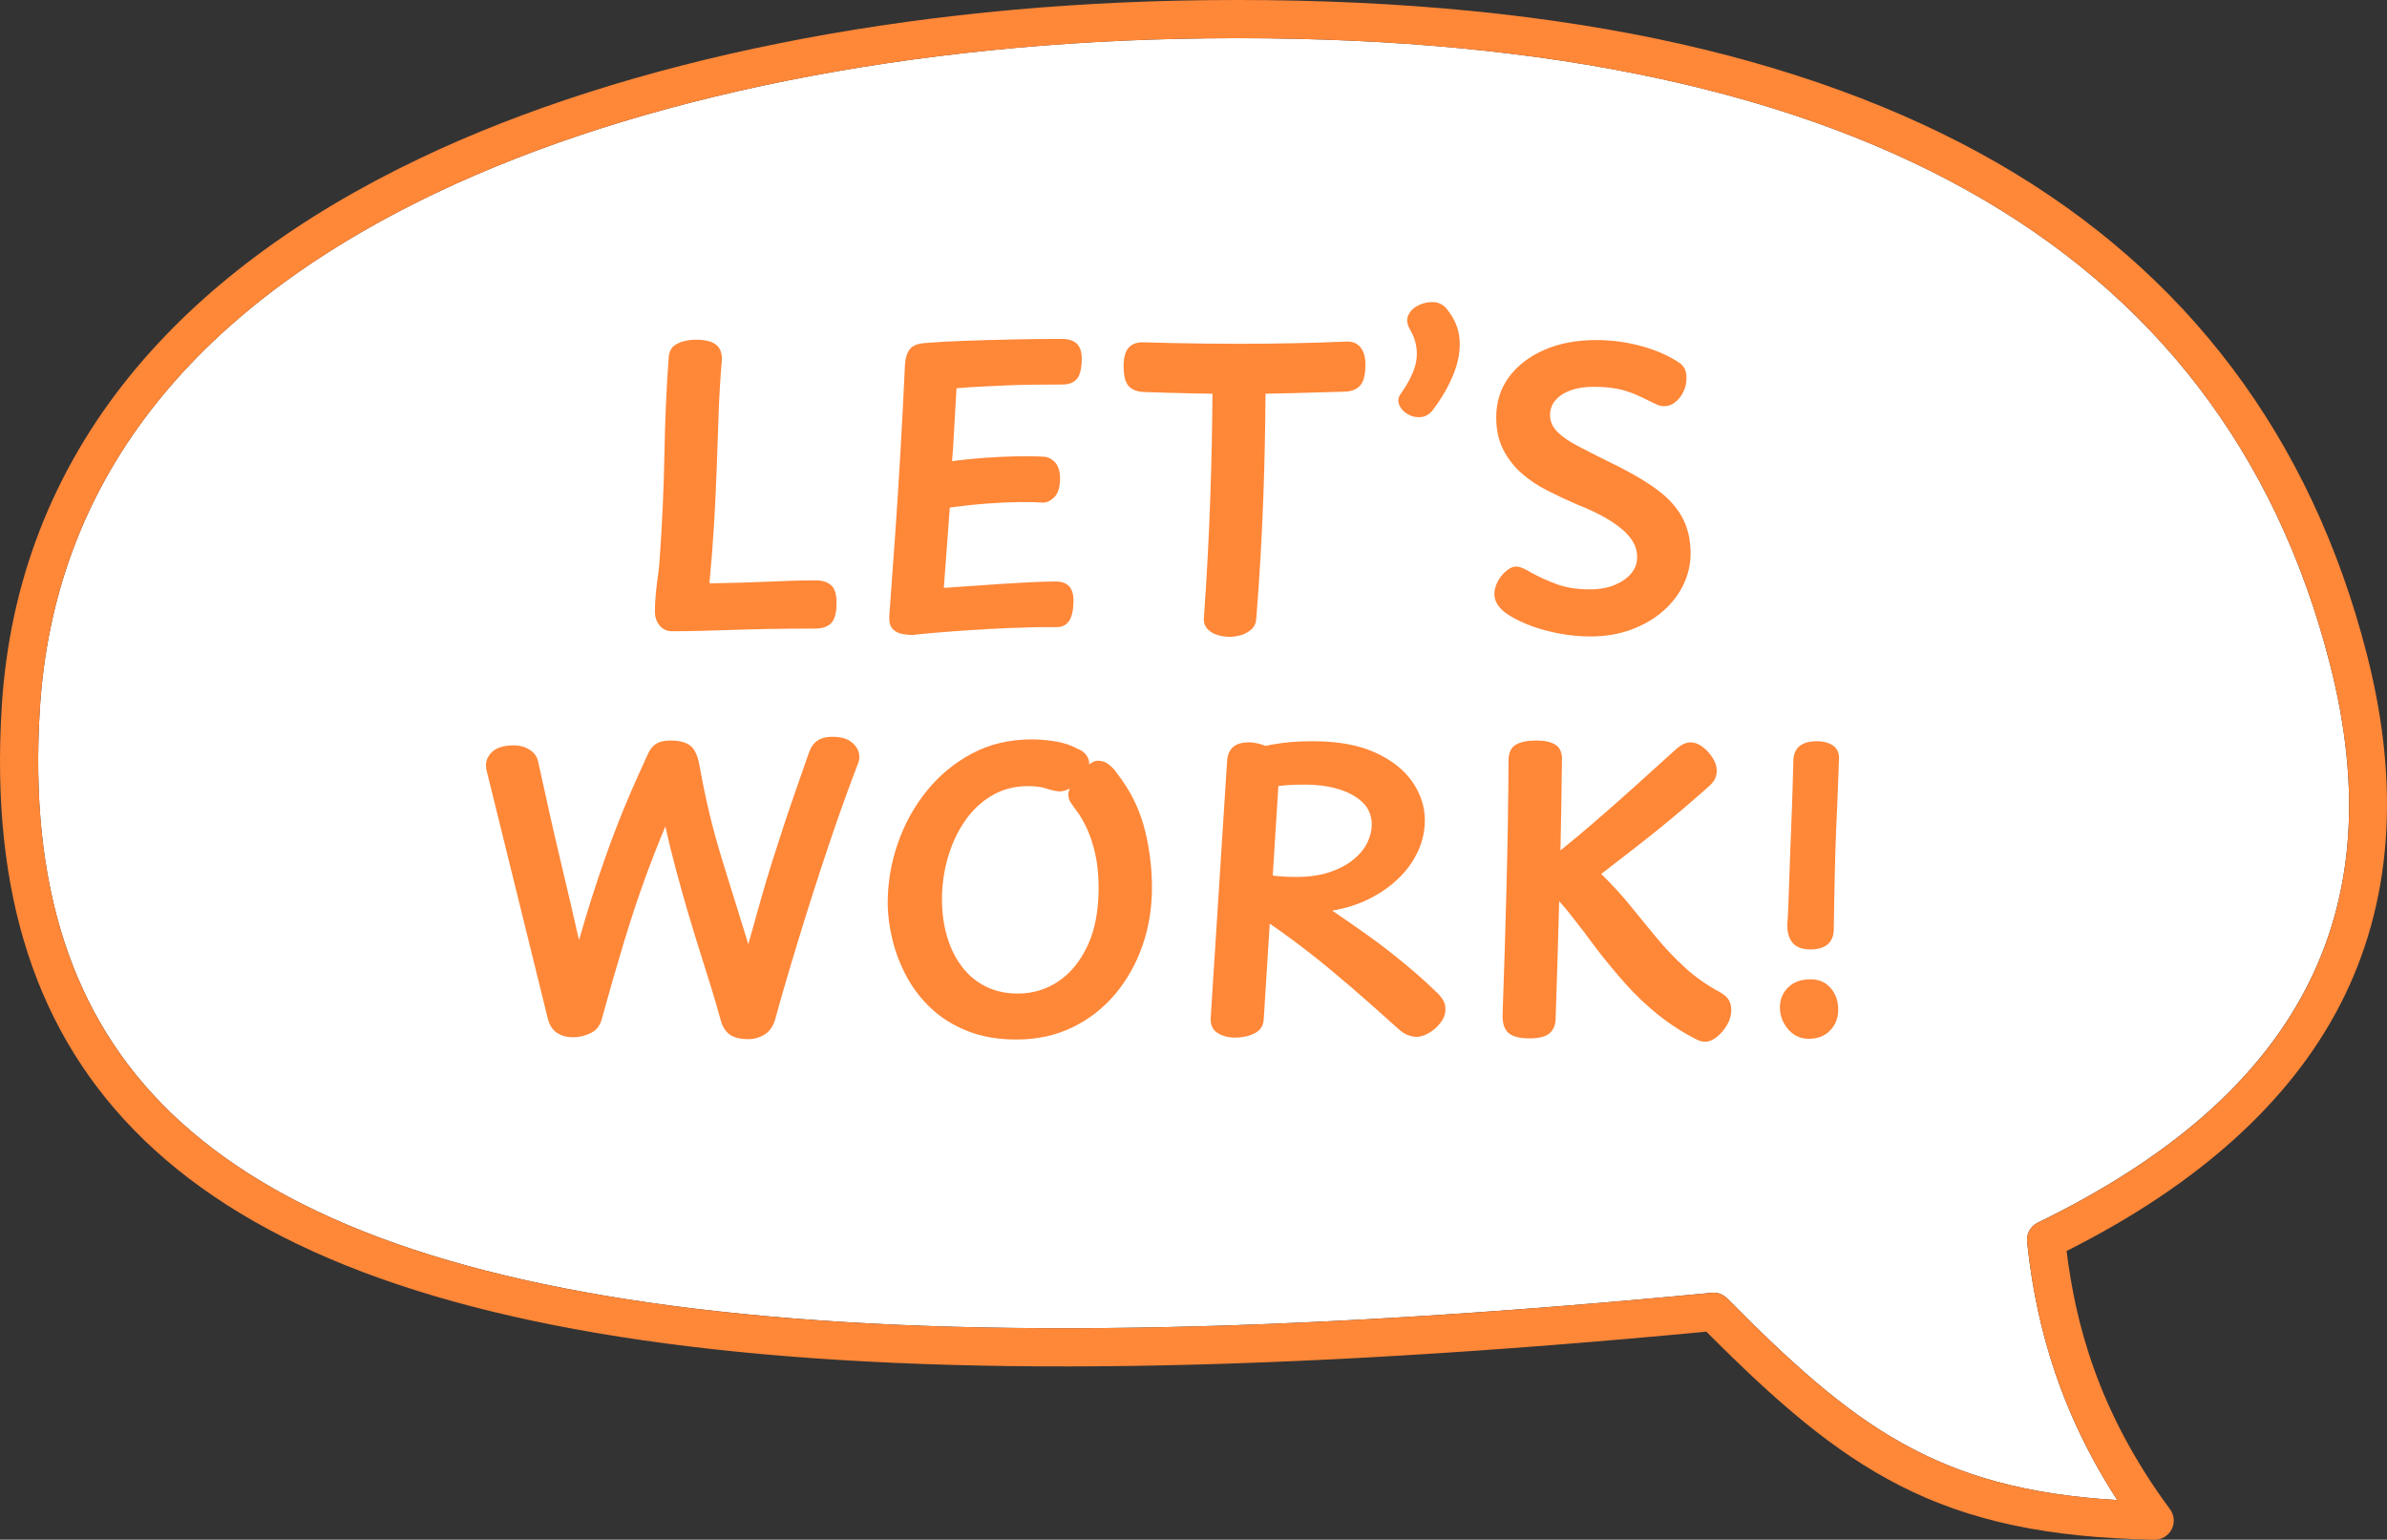
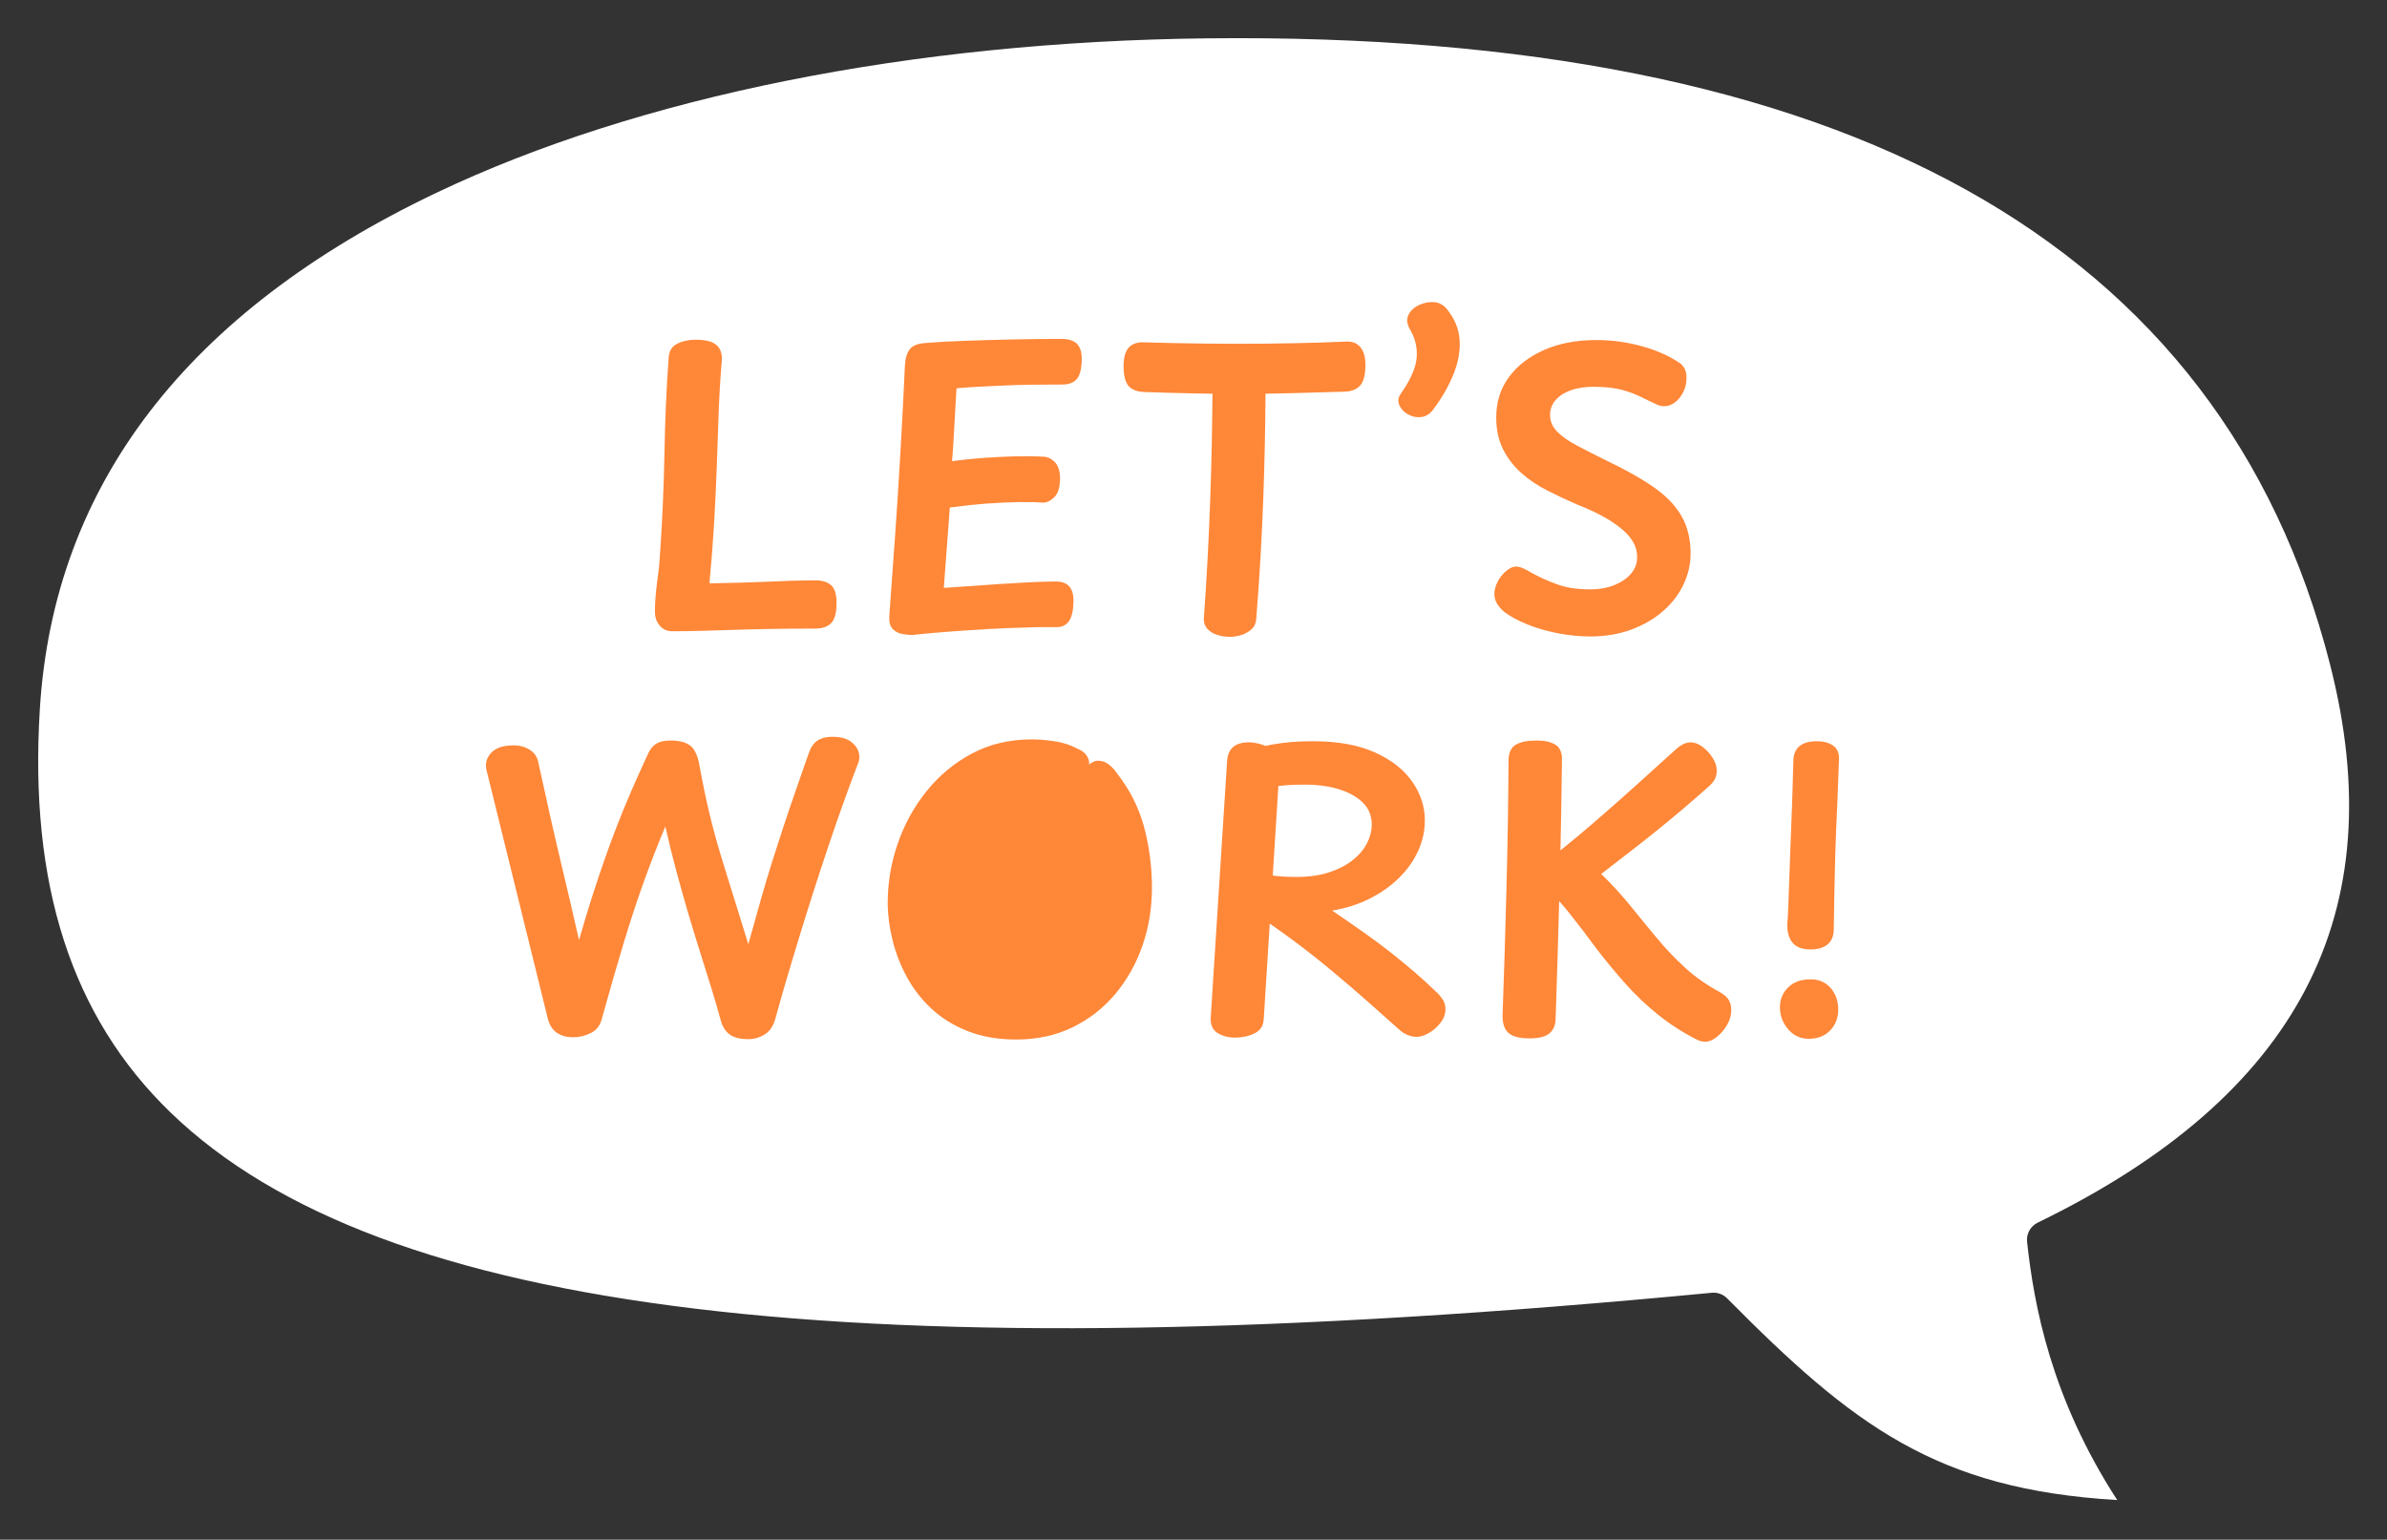
<svg xmlns="http://www.w3.org/2000/svg" id="_レイヤー_2" data-name="レイヤー 2" viewBox="0 0 1250.56 806.69">
  <rect x="0" y="0" width="1250.56" height="806.69" fill="#333333" stroke="none" />
  <defs>
    <style>
      .cls-1 {
        fill: #fff;
      }

      .cls-2 {
        fill: #ff8738;
      }
    </style>
  </defs>
  <g id="_レイヤー_2-2" data-name=" レイヤー 2">
    <g>
      <g>
        <path class="cls-1" d="M1220.66,347.87C1164.07,126.65,966.13,16.39,632.36,20.09c-154.42,1.69-297.83,30.45-403.82,80.96C98.06,163.25,28.19,254.16,20.89,371.26c-5.76,92.25,16.62,161.45,68.41,211.56,55.3,53.5,145.15,87.13,274.69,102.81,132.47,16.04,306.75,13.33,532.8-8.3.32-.03.64-.05.95-.05,2.65,0,5.22,1.06,7.1,2.96,65.79,66.41,109.44,100.09,204.38,105.69-34.74-53.56-43.63-102.21-47.22-135.27-.46-4.2,1.77-8.23,5.57-10.08,136.51-66.29,186.59-162.04,153.08-292.72Z" />
-         <path class="cls-2" d="M1240.03,342.91c-29.07-113.64-94.21-200.28-193.61-257.54-50.49-29.08-110.72-51.01-179.01-65.17C798.37,5.89,719.2-.88,632.13.09c-157.26,1.72-303.65,31.17-412.21,82.91-64.11,30.56-115.1,68.75-151.54,113.51C27.69,246.49,4.99,304.87.93,370.02c-6.14,98.45,18.21,172.76,74.46,227.18,58.55,56.64,152.16,92.07,286.19,108.3,133,16.1,307.18,13.56,532.4-7.79,36.37,36.49,66.39,62.84,101.61,80.77,36.35,18.51,77.38,27.21,133.07,28.22.06,0,.12,0,.18,0,3.74,0,7.17-2.09,8.89-5.42,1.75-3.39,1.42-7.47-.85-10.53-38.58-52.16-49.65-99.11-54.19-135.31,68.81-34.57,117.03-78,143.38-129.18,27.01-52.45,31.7-114.14,13.96-183.34ZM1067.58,640.6c-3.8,1.84-6.03,5.88-5.57,10.08,3.59,33.06,12.48,81.71,47.22,135.27-94.93-5.6-138.59-39.28-204.38-105.69-1.89-1.9-4.45-2.96-7.1-2.96-.32,0-.63.01-.95.05-226.05,21.62-400.33,24.34-532.8,8.3-129.54-15.68-219.4-49.32-274.69-102.81-51.79-50.1-74.16-119.3-68.41-211.56,7.31-117.11,77.17-208.02,207.65-270.21,105.99-50.52,249.4-79.27,403.82-80.96,333.77-3.7,531.71,106.56,588.3,327.78,33.5,130.69-16.57,226.44-153.08,292.72Z" />
      </g>
      <g>
        <path class="cls-2" d="M352.3,330.72c5.09,0,10.12-.07,15.08-.2,4.96-.13,10.34-.29,16.16-.49,5.81-.2,12.24-.36,19.29-.49,7.05-.13,15.14-.2,24.28-.2,3.65,0,6.43-.95,8.32-2.84s2.84-5.45,2.84-10.67c0-4.57-.98-7.67-2.94-9.3-1.96-1.63-4.57-2.45-7.83-2.45-4.57,0-8.85.07-12.83.2-3.98.13-8.1.29-12.34.49-4.24.2-8.85.36-13.81.49-4.96.13-10.57.26-16.84.39,1.04-11.09,1.86-21.64,2.45-31.62.59-9.99,1.04-19.68,1.37-29.08.32-9.4.65-18.7.98-27.9.32-9.2.88-18.57,1.67-28.1.26-3.65-.69-6.4-2.84-8.22-2.15-1.83-5.78-2.74-10.87-2.74-3.66,0-6.85.69-9.59,2.06-2.74,1.37-4.24,3.69-4.5,6.95-1.18,15.8-1.93,32.67-2.25,50.62-.33,17.95-1.14,36.13-2.45,54.54-.13,2.74-.42,5.71-.88,8.91-.46,3.2-.85,6.46-1.17,9.79-.33,3.33-.49,6.5-.49,9.5s.81,5.32,2.45,7.34c1.63,2.03,3.88,3.04,6.76,3.04Z" />
        <path class="cls-2" d="M472.72,332.19c1.96.32,3.65.49,5.09.49,6.13-.65,12.66-1.24,19.58-1.76,6.92-.52,13.87-.98,20.85-1.37,6.98-.39,13.54-.65,19.68-.78,2.61-.13,5.25-.2,7.93-.2h7.93c2.61,0,4.67-1.01,6.17-3.04,1.5-2.02,2.32-5.32,2.45-9.89.13-3.79-.59-6.56-2.15-8.32-1.57-1.76-3.85-2.64-6.85-2.64-4.31,0-8.94.13-13.9.39-4.96.26-10.05.56-15.27.88-5.22.33-10.35.69-15.37,1.08-5.03.39-9.82.72-14.39.98.52-7.05,1.04-14,1.57-20.86.52-6.85,1.04-13.93,1.57-21.25,6.79-.91,13.25-1.6,19.39-2.06,6.13-.46,11.75-.71,16.84-.78,5.09-.06,9.27.03,12.53.29,2.09,0,4.11-.98,6.07-2.94,1.96-1.96,2.94-5.35,2.94-10.18-.13-3.79-1.11-6.56-2.94-8.32-1.83-1.76-3.85-2.64-6.07-2.64-4.05-.26-8.68-.32-13.9-.2-5.22.13-10.71.39-16.45.78-5.75.39-11.49.98-17.23,1.76.39-4.57.69-8.84.88-12.83.2-3.98.42-8.03.69-12.14.26-4.11.52-8.52.78-13.22,4.7-.39,9.07-.69,13.12-.88,4.04-.2,8.16-.39,12.34-.59,4.18-.2,8.68-.32,13.51-.39,4.83-.06,10.31-.1,16.45-.1,3.52,0,6.1-1.01,7.73-3.04,1.63-2.02,2.45-5.58,2.45-10.67,0-3.39-.85-5.94-2.55-7.64-1.7-1.7-4.44-2.55-8.22-2.55-8.62,0-17.17.1-25.65.29-8.49.2-16.58.42-24.28.69-7.7.26-14.75.65-21.15,1.17-3.92.26-6.63,1.31-8.13,3.13-1.5,1.83-2.38,4.57-2.64,8.22-.65,14.36-1.4,28.98-2.25,43.87-.85,14.88-1.8,29.76-2.84,44.65-1.05,14.88-2.09,29.37-3.13,43.47-.13,3,.49,5.19,1.86,6.56,1.37,1.37,3.04,2.22,4.99,2.54Z" />
        <path class="cls-2" d="M644.07,333.66c2.22,0,4.34-.33,6.36-.98,2.02-.65,3.78-1.66,5.29-3.04,1.5-1.37,2.32-3.23,2.45-5.58,1.7-21.02,2.94-42.43,3.72-64.23.63-17.59,1-35.45,1.12-53.56,4.78-.07,9.53-.16,14.25-.29,9.46-.26,18.57-.52,27.32-.78,3.52-.13,6.2-1.21,8.03-3.23,1.83-2.02,2.74-5.65,2.74-10.87,0-4.04-.88-7.11-2.64-9.2-1.76-2.09-4.21-3.07-7.34-2.94-9.01.39-18.38.69-28.1.88-9.73.2-19.48.29-29.28.29-4.83,0-10.28-.03-16.35-.1-6.07-.06-11.98-.16-17.72-.29-5.75-.13-10.64-.26-14.69-.39-3.52-.13-6.17.82-7.93,2.84-1.76,2.03-2.64,5.19-2.64,9.5,0,5.09.88,8.62,2.64,10.57,1.76,1.96,4.47,3,8.13,3.13,7.44.26,15.37.49,23.79.68,3.99.09,7.98.16,11.99.21-.12,18.15-.49,36.13-1.12,53.94-.78,22.06-1.89,43.08-3.33,63.05-.26,2.48.29,4.5,1.67,6.07,1.37,1.57,3.13,2.67,5.29,3.33,2.15.65,4.27.98,6.36.98Z" />
        <path class="cls-2" d="M758.03,161.92c-1.83-2.22-4.08-3.43-6.76-3.62-2.68-.2-5.32.33-7.93,1.57-2.61,1.24-4.44,2.97-5.48,5.19-1.05,2.22-.78,4.7.78,7.44,2.87,4.83,4.04,9.89,3.53,15.18-.52,5.29-3.26,11.46-8.22,18.5-1.44,1.96-1.73,3.95-.88,5.97.85,2.03,2.35,3.66,4.5,4.9,2.15,1.24,4.47,1.73,6.95,1.47,2.48-.26,4.63-1.63,6.46-4.11,4.57-6.13,8.09-12.3,10.57-18.5,2.48-6.2,3.53-12.17,3.13-17.92-.39-5.74-2.61-11.09-6.66-16.06Z" />
        <path class="cls-2" d="M800.04,327.1c4.63,1.89,9.86,3.43,15.67,4.6,5.81,1.17,11.65,1.76,17.53,1.76,7.83,0,14.98-1.21,21.44-3.62,6.46-2.41,12.01-5.64,16.64-9.69,4.63-4.04,8.19-8.68,10.67-13.9,2.48-5.22,3.72-10.64,3.72-16.25,0-7.57-1.6-14.13-4.8-19.68-3.2-5.55-8.1-10.61-14.69-15.18-6.59-4.57-14.98-9.27-25.16-14.1-5.48-2.74-10.41-5.25-14.78-7.54-4.38-2.28-7.83-4.7-10.38-7.25-2.55-2.54-3.82-5.51-3.82-8.91,0-2.87.95-5.42,2.84-7.64,1.89-2.22,4.53-3.95,7.93-5.19,3.39-1.24,7.44-1.86,12.14-1.86,5.88,0,10.87.56,14.98,1.66,4.11,1.11,8.13,2.71,12.04,4.8,2.48,1.18,4.41,2.09,5.78,2.74,1.37.65,2.71.98,4.01.98,2.09,0,4.01-.68,5.78-2.06,1.76-1.37,3.2-3.16,4.31-5.38,1.11-2.22,1.67-4.63,1.67-7.25,0-2.22-.36-3.95-1.08-5.19-.72-1.24-1.6-2.19-2.64-2.84-5.35-3.65-11.92-6.56-19.68-8.71-7.77-2.15-15.7-3.23-23.79-3.23-10.45,0-19.58,1.73-27.42,5.19-7.83,3.46-13.97,8.19-18.41,14.2-4.44,6.01-6.66,13.06-6.66,21.15,0,6.4,1.21,11.98,3.62,16.74,2.41,4.77,5.61,8.91,9.6,12.43,3.98,3.53,8.48,6.56,13.51,9.11,5.02,2.55,10.08,4.93,15.18,7.15,7.31,2.87,13.28,5.78,17.92,8.71,4.63,2.94,8.13,5.94,10.48,9.01,2.35,3.07,3.52,6.43,3.52,10.09,0,3.13-1.01,5.94-3.04,8.42-2.03,2.48-4.9,4.5-8.62,6.07s-8.06,2.35-13.02,2.35c-6.79,0-12.63-.91-17.53-2.74-4.9-1.83-9.24-3.79-13.02-5.88-1.7-1.04-3.23-1.86-4.6-2.45-1.37-.59-2.58-.88-3.62-.88-1.57,0-3.26.75-5.09,2.25-1.83,1.5-3.33,3.36-4.5,5.58-1.17,2.22-1.76,4.44-1.76,6.66,0,3.52,1.96,6.79,5.87,9.79,2.87,2.09,6.62,4.08,11.26,5.97Z" />
        <path class="cls-2" d="M445.5,388.38c-2.22-1.57-5.42-2.35-9.6-2.35-3.13,0-5.71.69-7.73,2.06-2.03,1.37-3.56,3.69-4.6,6.95-2.48,7.05-4.8,13.68-6.95,19.88-2.15,6.2-4.21,12.27-6.17,18.21-1.96,5.94-3.92,12.01-5.87,18.21-1.96,6.2-3.95,12.86-5.97,19.97-2.03,7.12-4.21,14.92-6.56,23.4-2.74-9.01-5.32-17.33-7.73-24.97-2.42-7.64-4.7-15.01-6.85-22.13-2.15-7.11-4.11-14.36-5.87-21.74-1.76-7.37-3.43-15.37-4.99-23.99-.92-5.61-2.55-9.33-4.9-11.16-2.35-1.83-5.81-2.74-10.38-2.74-3.26,0-5.81.59-7.64,1.76-1.83,1.17-3.27,3-4.31,5.48-3.13,6.79-6.01,13.19-8.62,19.19-2.61,6.01-5.06,11.95-7.34,17.82-2.29,5.87-4.5,11.88-6.66,18.02-2.15,6.14-4.34,12.66-6.56,19.58-2.22,6.92-4.5,14.49-6.85,22.72-1.7-7.57-3.3-14.52-4.8-20.86-1.5-6.33-2.94-12.4-4.31-18.21-1.37-5.81-2.71-11.52-4.01-17.13-1.31-5.61-2.61-11.46-3.92-17.53-1.31-6.07-2.74-12.56-4.31-19.48-.52-2.74-1.99-4.9-4.41-6.46-2.42-1.57-5.26-2.35-8.52-2.35-5.48,0-9.43,1.34-11.85,4.01-2.42,2.68-3.17,5.78-2.25,9.3l32.12,130.22c.91,3.27,2.51,5.65,4.8,7.15,2.28,1.5,5.06,2.25,8.32,2.25s6.2-.72,9.2-2.15c3-1.44,4.96-3.92,5.88-7.44,4.18-15.14,8.06-28.62,11.65-40.44,3.59-11.81,7.15-22.58,10.67-32.31,3.52-9.72,7.18-19.09,10.97-28.1,1.69,7.57,3.56,15.15,5.58,22.72,2.02,7.57,4.11,15.01,6.27,22.32,2.15,7.31,4.31,14.36,6.46,21.15,2.15,6.79,4.14,13.15,5.97,19.09,1.83,5.94,3.39,11.33,4.7,16.16.91,3.4,2.48,5.91,4.7,7.54,2.22,1.63,5.48,2.45,9.79,2.45,3.13,0,6.04-.85,8.71-2.55,2.67-1.69,4.53-4.57,5.58-8.62,1.3-4.83,2.97-10.7,4.99-17.62,2.02-6.92,4.27-14.46,6.76-22.62,2.48-8.16,5.09-16.51,7.83-25.07,2.74-8.55,5.51-17,8.32-25.36,2.81-8.35,5.51-16.15,8.13-23.4,2.61-7.25,4.96-13.54,7.05-18.9.91-2.09,1.04-4.21.39-6.36-.65-2.15-2.09-4.01-4.31-5.58Z" />
-         <path class="cls-2" d="M588.26,409.33c-1.05-1.44-2.19-3-3.43-4.7-1.24-1.7-2.64-3.13-4.21-4.31-1.57-1.17-3.46-1.76-5.68-1.76-1.18,0-2.61.65-4.31,1.96-.02.01-.03.03-.05.04.02-.14.05-.3.05-.43,0-1.7-.52-3.23-1.57-4.6-1.05-1.37-2.55-2.45-4.5-3.23-3.66-1.96-7.67-3.26-12.04-3.92-4.38-.65-8.32-.98-11.85-.98-11.75,0-22.26,2.48-31.53,7.44-9.27,4.96-17.2,11.55-23.79,19.78-6.59,8.22-11.62,17.4-15.08,27.51-3.46,10.12-5.19,20.4-5.19,30.84,0,6.14.81,12.57,2.45,19.29,1.63,6.73,4.11,13.19,7.44,19.39,3.33,6.2,7.64,11.78,12.92,16.74,5.29,4.96,11.65,8.91,19.09,11.85,7.44,2.94,15.93,4.41,25.46,4.41,10.83,0,20.63-2.12,29.37-6.36,8.74-4.24,16.22-10.05,22.42-17.43,6.2-7.37,10.97-15.83,14.29-25.36,3.33-9.53,4.99-19.65,4.99-30.35,0-10.05-1.18-19.91-3.53-29.57-2.35-9.66-6.27-18.41-11.75-26.24ZM569.85,495.3c-3.79,8.22-8.88,14.49-15.27,18.8-6.4,4.31-13.51,6.46-21.34,6.46-6.27,0-11.88-1.24-16.84-3.72-4.96-2.48-9.14-5.97-12.53-10.48-3.4-4.5-5.97-9.76-7.73-15.76-1.76-6-2.64-12.46-2.64-19.39,0-7.44,1.01-14.69,3.04-21.74,2.02-7.05,4.96-13.41,8.81-19.09,3.85-5.68,8.58-10.18,14.2-13.51,5.61-3.33,11.95-4.99,18.99-4.99,3.92,0,7.02.39,9.3,1.17,2.28.78,4.47,1.31,6.56,1.57,1.96.13,3.88-.32,5.78-1.37.1-.06.2-.12.3-.18-.51,1.19-.79,2.23-.79,3.12,0,1.7.46,3.2,1.37,4.5.91,1.31,1.89,2.68,2.94,4.11,1.83,2.35,3.62,5.42,5.39,9.2,1.76,3.79,3.23,8.26,4.41,13.41,1.18,5.16,1.76,11.13,1.76,17.92,0,11.75-1.89,21.74-5.68,29.96Z" />
+         <path class="cls-2" d="M588.26,409.33c-1.05-1.44-2.19-3-3.43-4.7-1.24-1.7-2.64-3.13-4.21-4.31-1.57-1.17-3.46-1.76-5.68-1.76-1.18,0-2.61.65-4.31,1.96-.02.01-.03.03-.05.04.02-.14.05-.3.05-.43,0-1.7-.52-3.23-1.57-4.6-1.05-1.37-2.55-2.45-4.5-3.23-3.66-1.96-7.67-3.26-12.04-3.92-4.38-.65-8.32-.98-11.85-.98-11.75,0-22.26,2.48-31.53,7.44-9.27,4.96-17.2,11.55-23.79,19.78-6.59,8.22-11.62,17.4-15.08,27.51-3.46,10.12-5.19,20.4-5.19,30.84,0,6.14.81,12.57,2.45,19.29,1.63,6.73,4.11,13.19,7.44,19.39,3.33,6.2,7.64,11.78,12.92,16.74,5.29,4.96,11.65,8.91,19.09,11.85,7.44,2.94,15.93,4.41,25.46,4.41,10.83,0,20.63-2.12,29.37-6.36,8.74-4.24,16.22-10.05,22.42-17.43,6.2-7.37,10.97-15.83,14.29-25.36,3.33-9.53,4.99-19.65,4.99-30.35,0-10.05-1.18-19.91-3.53-29.57-2.35-9.66-6.27-18.41-11.75-26.24ZM569.85,495.3Z" />
        <path class="cls-2" d="M753.14,520.36c-4.31-4.18-8.49-8-12.53-11.46-4.05-3.46-8.19-6.85-12.43-10.18-4.24-3.33-8.81-6.72-13.71-10.18-4.9-3.46-10.41-7.28-16.55-11.46,7.18-1.17,13.74-3.26,19.68-6.27,5.94-3,11.06-6.62,15.37-10.87,4.31-4.24,7.64-8.94,9.99-14.1,2.35-5.16,3.52-10.54,3.52-16.16,0-7.05-2.19-13.74-6.56-20.07-4.38-6.33-10.9-11.46-19.58-15.37-8.68-3.92-19.48-5.88-32.41-5.88-4.18,0-7.87.13-11.06.39-3.2.26-6.3.66-9.3,1.17-1.68.27-3.2.57-4.59.89-1.14-.48-2.32-.89-3.54-1.18-1.89-.46-3.56-.69-4.99-.69-3.79,0-6.59.82-8.42,2.45-1.83,1.63-2.87,3.95-3.13,6.95l-8.62,135.12c-.13,3.66,1.11,6.27,3.72,7.83,2.61,1.57,5.61,2.35,9.01,2.35,3.78,0,7.21-.75,10.28-2.25,3.07-1.5,4.67-4.08,4.8-7.74l3.13-49.72c3.98,2.74,7.99,5.59,12.05,8.6,6.85,5.09,13.58,10.38,20.17,15.86,6.59,5.48,12.96,10.94,19.09,16.35,6.13,5.42,11.81,10.48,17.04,15.18,1.44,1.17,2.9,2.02,4.41,2.54,1.5.52,2.84.78,4.01.78,2.22,0,4.5-.72,6.85-2.15,2.35-1.43,4.34-3.23,5.97-5.39,1.63-2.15,2.45-4.41,2.45-6.76,0-1.69-.29-3.13-.88-4.31-.59-1.17-1.66-2.61-3.23-4.31ZM696.74,456.91c-4.96,1.7-10.84,2.55-17.62,2.55-4.82,0-8.92-.25-12.32-.74l2.95-46.91c2.01-.23,4.02-.4,6.04-.52,2.22-.13,4.83-.2,7.83-.2,6.53,0,12.4.78,17.62,2.35,5.22,1.57,9.43,3.89,12.63,6.95,3.2,3.07,4.8,6.95,4.8,11.65,0,3.13-.78,6.3-2.35,9.5-1.57,3.2-3.98,6.14-7.25,8.81-3.26,2.68-7.38,4.86-12.34,6.56Z" />
        <path class="cls-2" d="M900.98,519.77c-6.79-3.65-12.8-7.86-18.02-12.63-5.22-4.76-10.12-9.89-14.69-15.37-4.57-5.48-9.17-11.09-13.81-16.84-4.64-5.74-9.82-11.42-15.57-17.04,5.74-4.44,11.06-8.55,15.96-12.34,4.9-3.78,9.56-7.47,14-11.06,4.44-3.59,8.84-7.25,13.22-10.97,4.37-3.72,8.97-7.74,13.81-12.04,1.43-1.44,2.38-2.74,2.84-3.92.46-1.18.69-2.48.69-3.92,0-2.09-.72-4.27-2.15-6.56-1.44-2.28-3.2-4.21-5.29-5.78-2.09-1.57-4.18-2.35-6.27-2.35-1.17,0-2.42.29-3.72.88-1.31.59-2.87,1.73-4.7,3.43-6.92,6.27-14,12.67-21.25,19.19-7.25,6.53-14.66,13.06-22.23,19.58-5.29,4.57-10.72,9.06-16.27,13.5.35-16.08.62-32.07.8-47.96,0-3.52-1.17-6-3.52-7.44-2.35-1.43-5.62-2.15-9.79-2.15-4.83,0-8.49.75-10.97,2.25-2.48,1.5-3.72,4.28-3.72,8.32-.13,22.06-.49,44.39-1.08,66.97-.59,22.59-1.27,44.84-2.06,66.78,0,4.18,1.08,7.18,3.23,9.01,2.15,1.83,5.84,2.74,11.06,2.74,4.7,0,8.09-.85,10.18-2.55,2.09-1.7,3.2-4.18,3.33-7.44.71-20.64,1.32-41.28,1.87-61.92,1.91,2.16,3.78,4.36,5.57,6.6,4.83,6.07,9.53,12.24,14.1,18.5,4.83,6.27,9.86,12.34,15.08,18.21,5.22,5.88,10.93,11.29,17.13,16.25,6.2,4.96,12.89,9.27,20.07,12.92,1.43.78,3,1.18,4.7,1.18,1.83,0,3.78-.82,5.87-2.45,2.09-1.63,3.88-3.72,5.39-6.27,1.5-2.54,2.25-5.19,2.25-7.93,0-1.83-.39-3.49-1.18-4.99-.78-1.5-2.42-2.97-4.9-4.41Z" />
        <path class="cls-2" d="M948.18,513.12c-4.7,0-8.49,1.4-11.36,4.21-2.87,2.81-4.31,6.3-4.31,10.48s1.44,8.13,4.31,11.46c2.87,3.33,6.46,4.99,10.77,4.99,4.7,0,8.45-1.47,11.26-4.41,2.81-2.94,4.21-6.56,4.21-10.87,0-4.57-1.37-8.39-4.11-11.46-2.74-3.07-6.33-4.53-10.77-4.41Z" />
        <path class="cls-2" d="M960.61,390.82c-2.15-1.63-5.12-2.45-8.91-2.45s-6.73.82-8.81,2.45c-2.09,1.63-3.2,4.15-3.33,7.54-.13,3.66-.26,8.16-.39,13.51-.13,5.35-.33,11.1-.59,17.23-.26,6.14-.49,12.21-.69,18.21-.2,6.01-.39,11.59-.59,16.74-.2,5.16-.36,9.43-.49,12.83-.13,3.4-.26,5.55-.39,6.46-.26,4.31.55,7.74,2.45,10.28,1.89,2.55,5.12,3.82,9.69,3.82,3.79,0,6.72-.85,8.81-2.54,2.09-1.7,3.2-4.18,3.33-7.44.13-8.74.26-16.16.39-22.23.13-6.07.26-11.52.39-16.35.13-4.83.29-9.6.49-14.29.2-4.7.42-9.89.69-15.57.26-5.68.52-12.56.78-20.66.26-3.39-.69-5.91-2.84-7.54Z" />
      </g>
    </g>
  </g>
</svg>